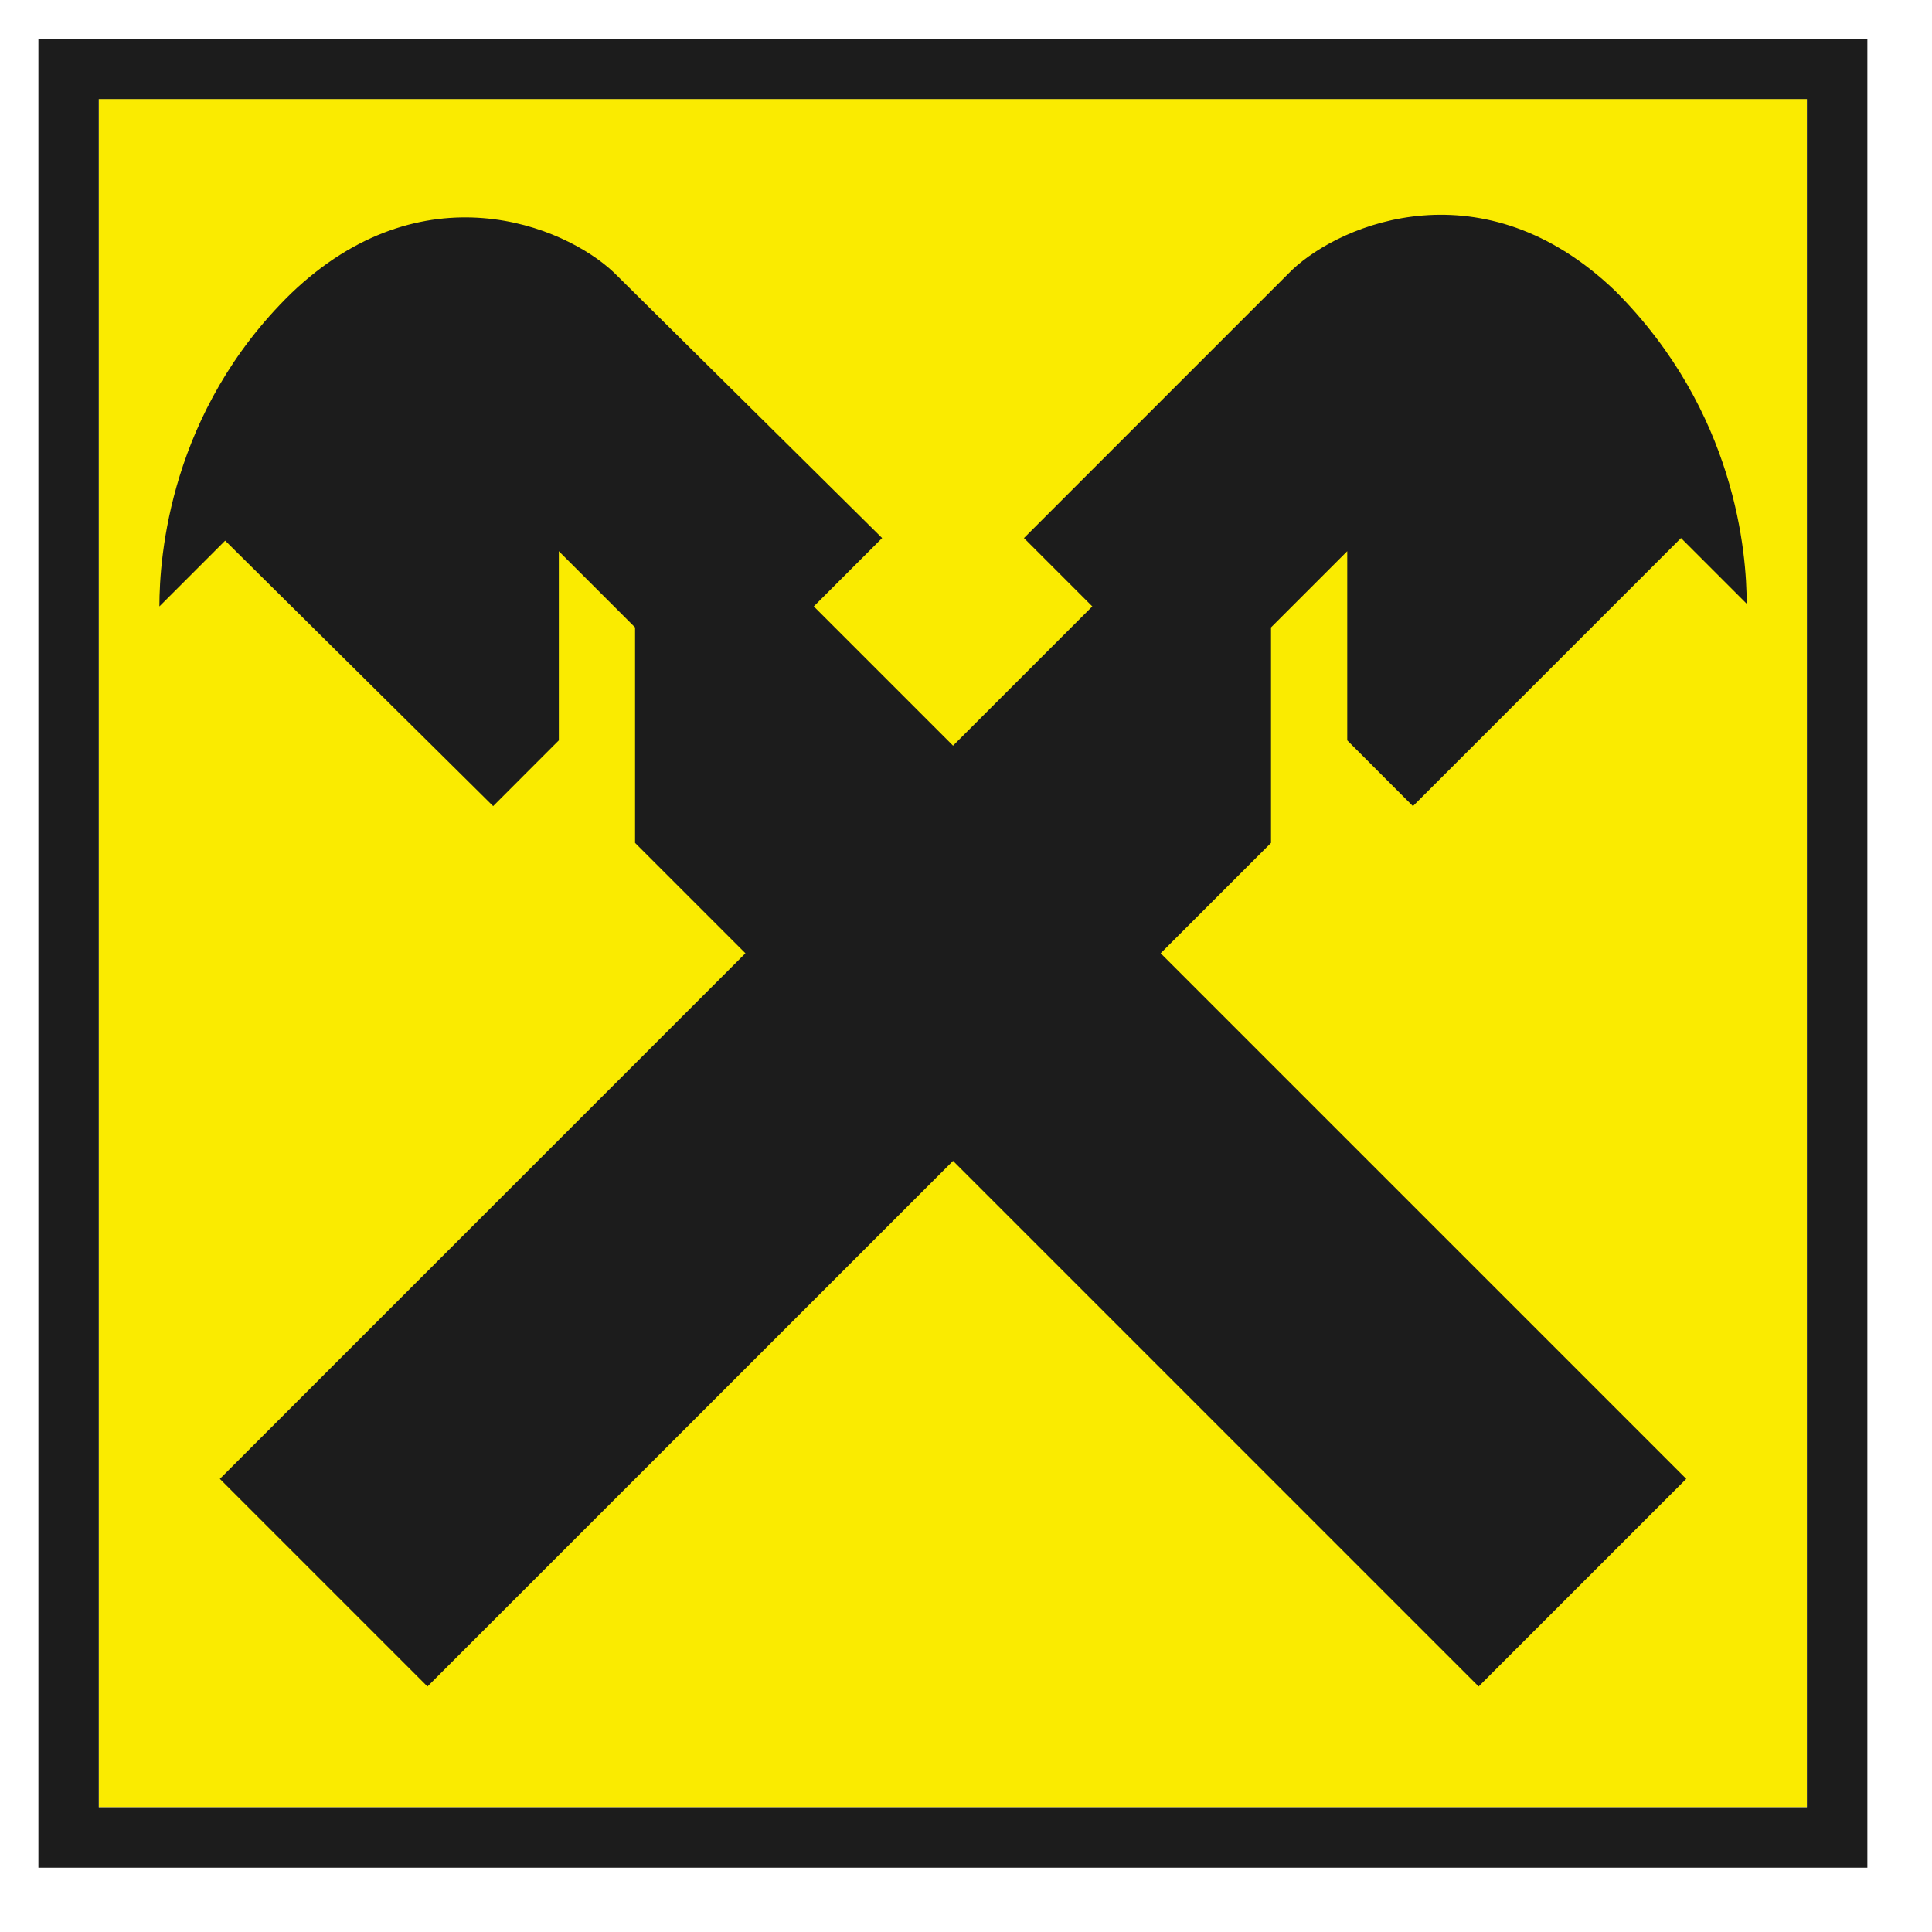
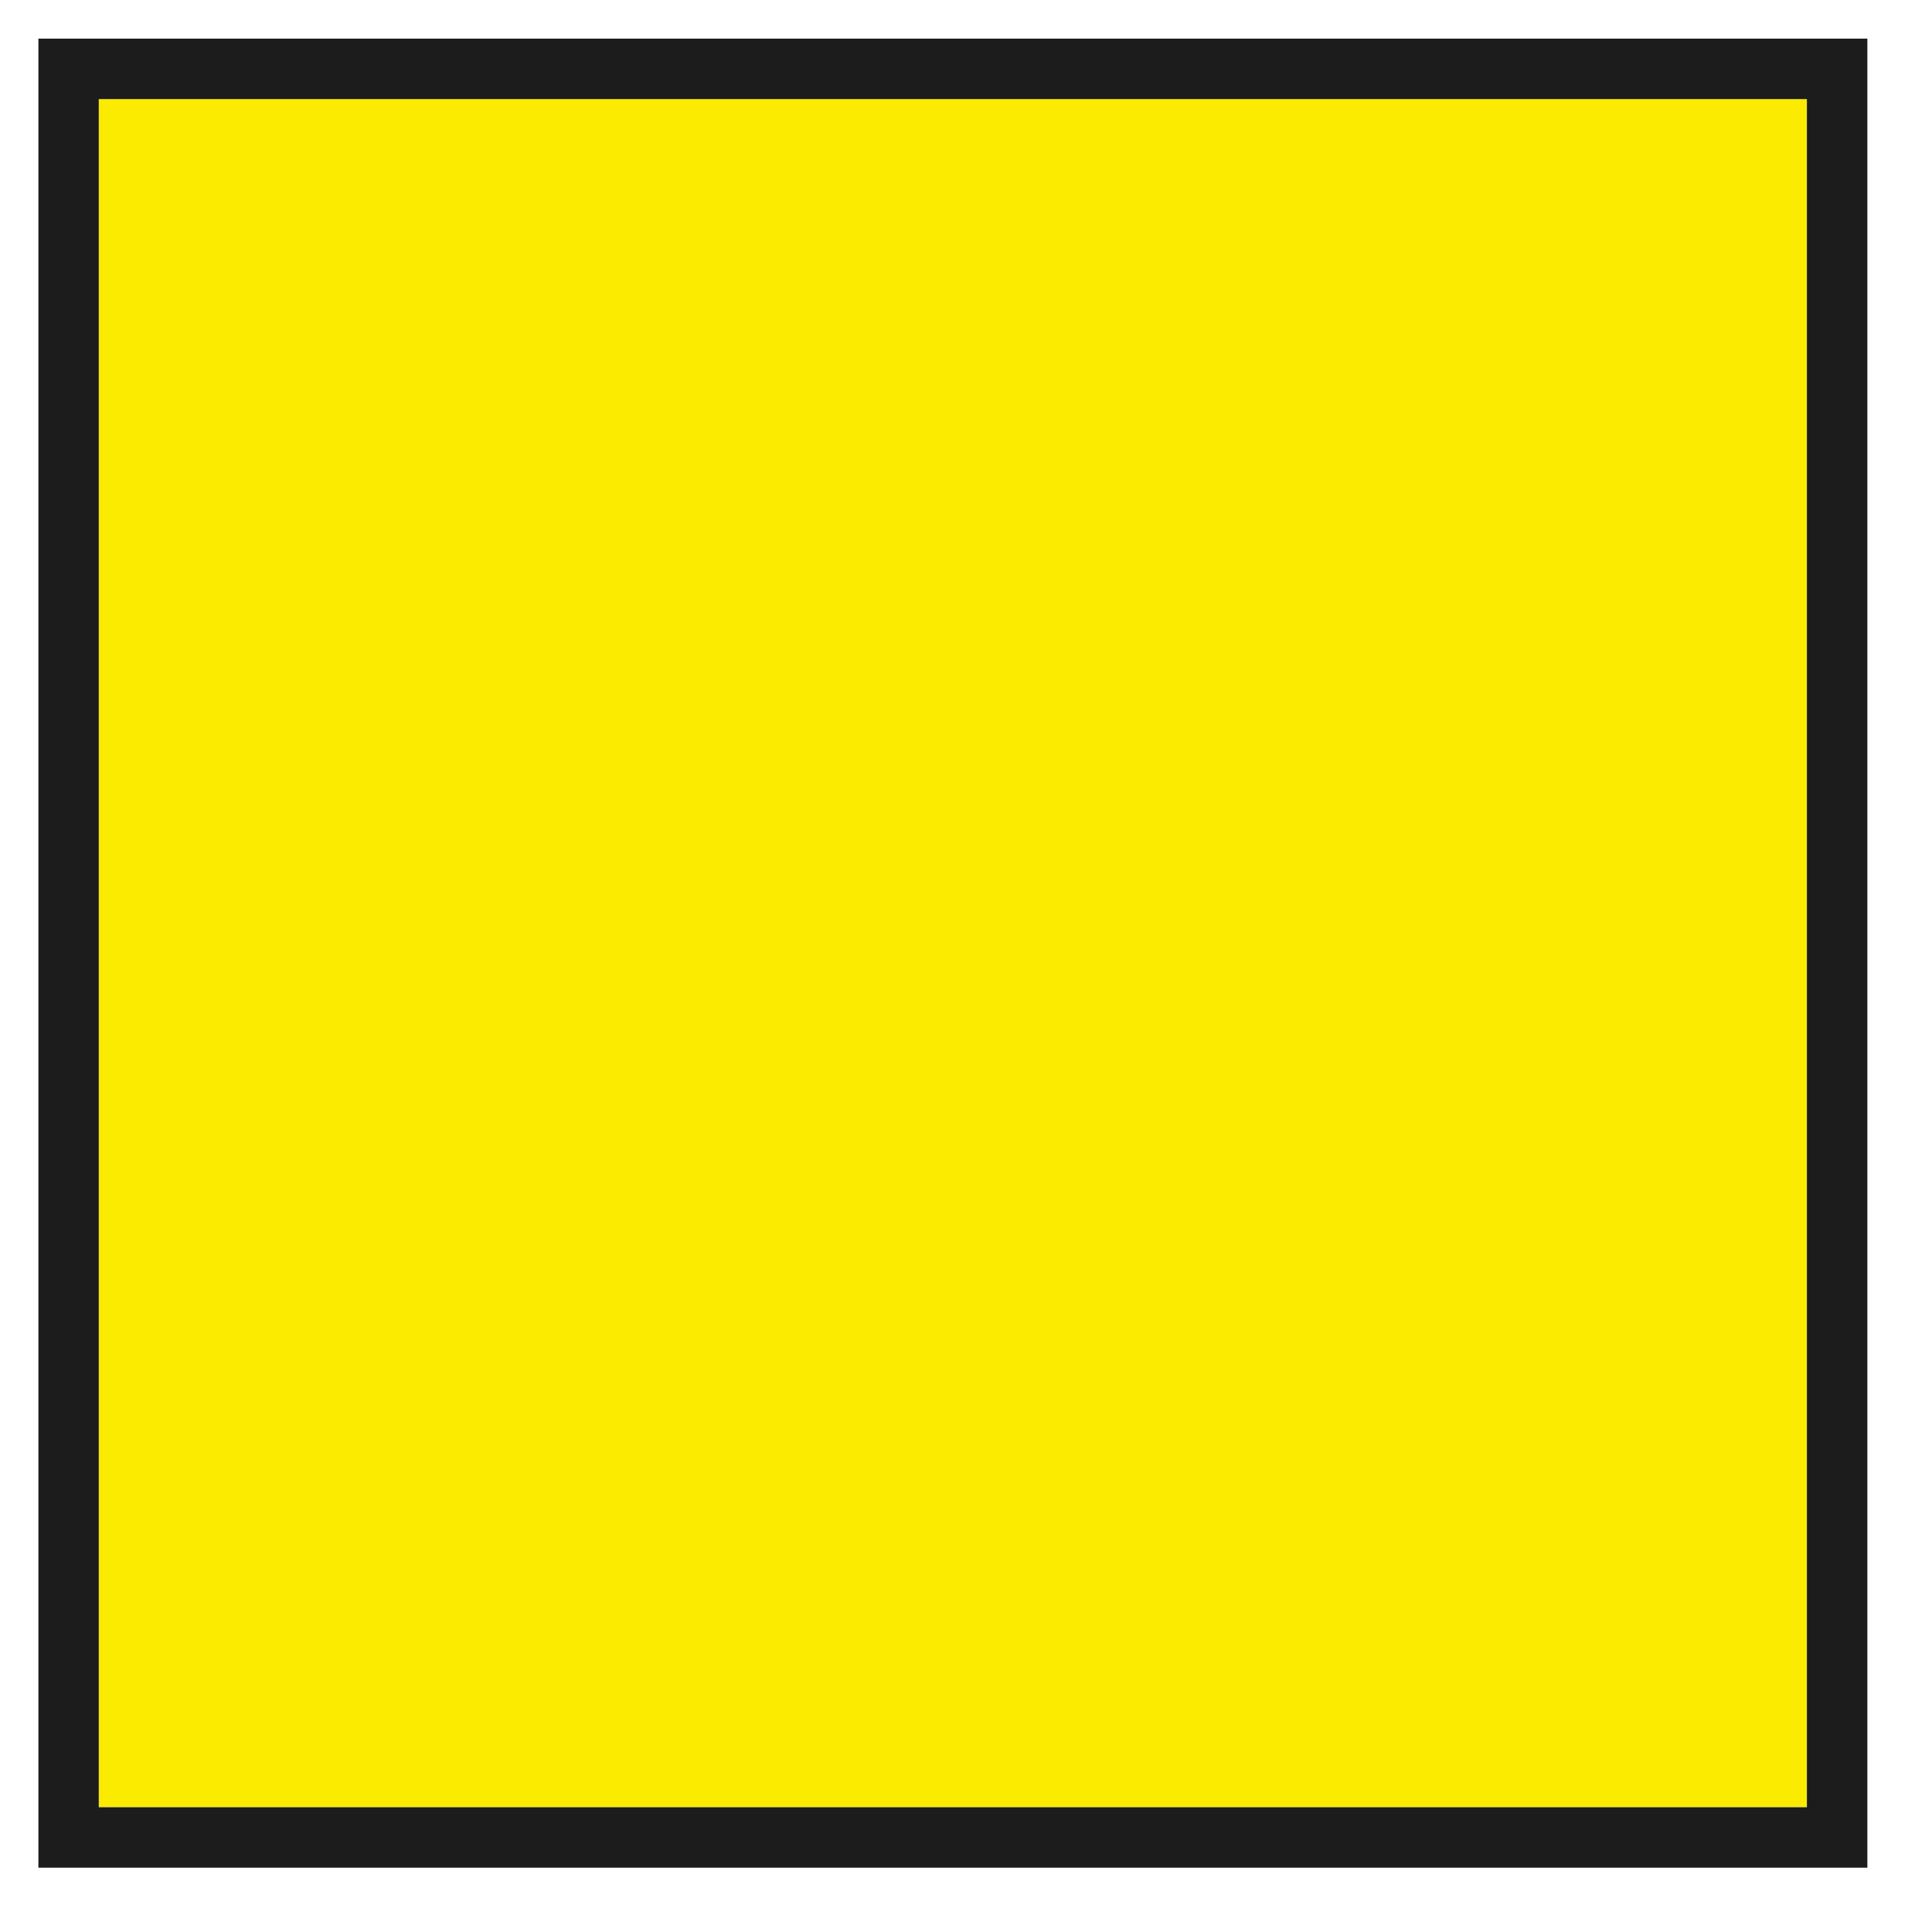
<svg xmlns="http://www.w3.org/2000/svg" width="24" height="24" viewBox="0 0 24 24" fill="none">
  <g clip-path="url(#clip0_7847_203868)">
    <path d="M22.445 1.23H1.227V22.449H22.445V1.23Z" fill="#FAEB00" />
    <path d="M1.227 1.231H22.446V22.45H1.227V1.231ZM0.477 23.201H23.197V0.48H0.477V23.201Z" fill="#1C1C1C" />
-     <path d="M11.839 14.421L5.31 20.95L2.731 18.371L9.26 11.842L7.889 10.471V7.794L6.942 6.847V9.197L6.126 10.014L2.797 6.716L1.98 7.533C1.98 6.912 2.111 5.117 3.613 3.648C5.245 2.081 7.008 2.799 7.628 3.387L10.958 6.684L10.109 7.533L11.839 9.263L13.569 7.533L12.72 6.684L16.05 3.354C16.671 2.767 18.433 2.048 20.066 3.615C21.567 5.117 21.698 6.88 21.698 7.5L20.882 6.684L17.552 10.014L16.736 9.197V6.847L15.789 7.794V10.471L14.418 11.842L20.947 18.371L18.368 20.95L11.839 14.421Z" fill="#1C1C1C" />
  </g>
  <defs>
    <clipPath id="clip0_7847_203868">
      <rect width="24" height="24" fill="white" />
    </clipPath>
  </defs>
</svg>